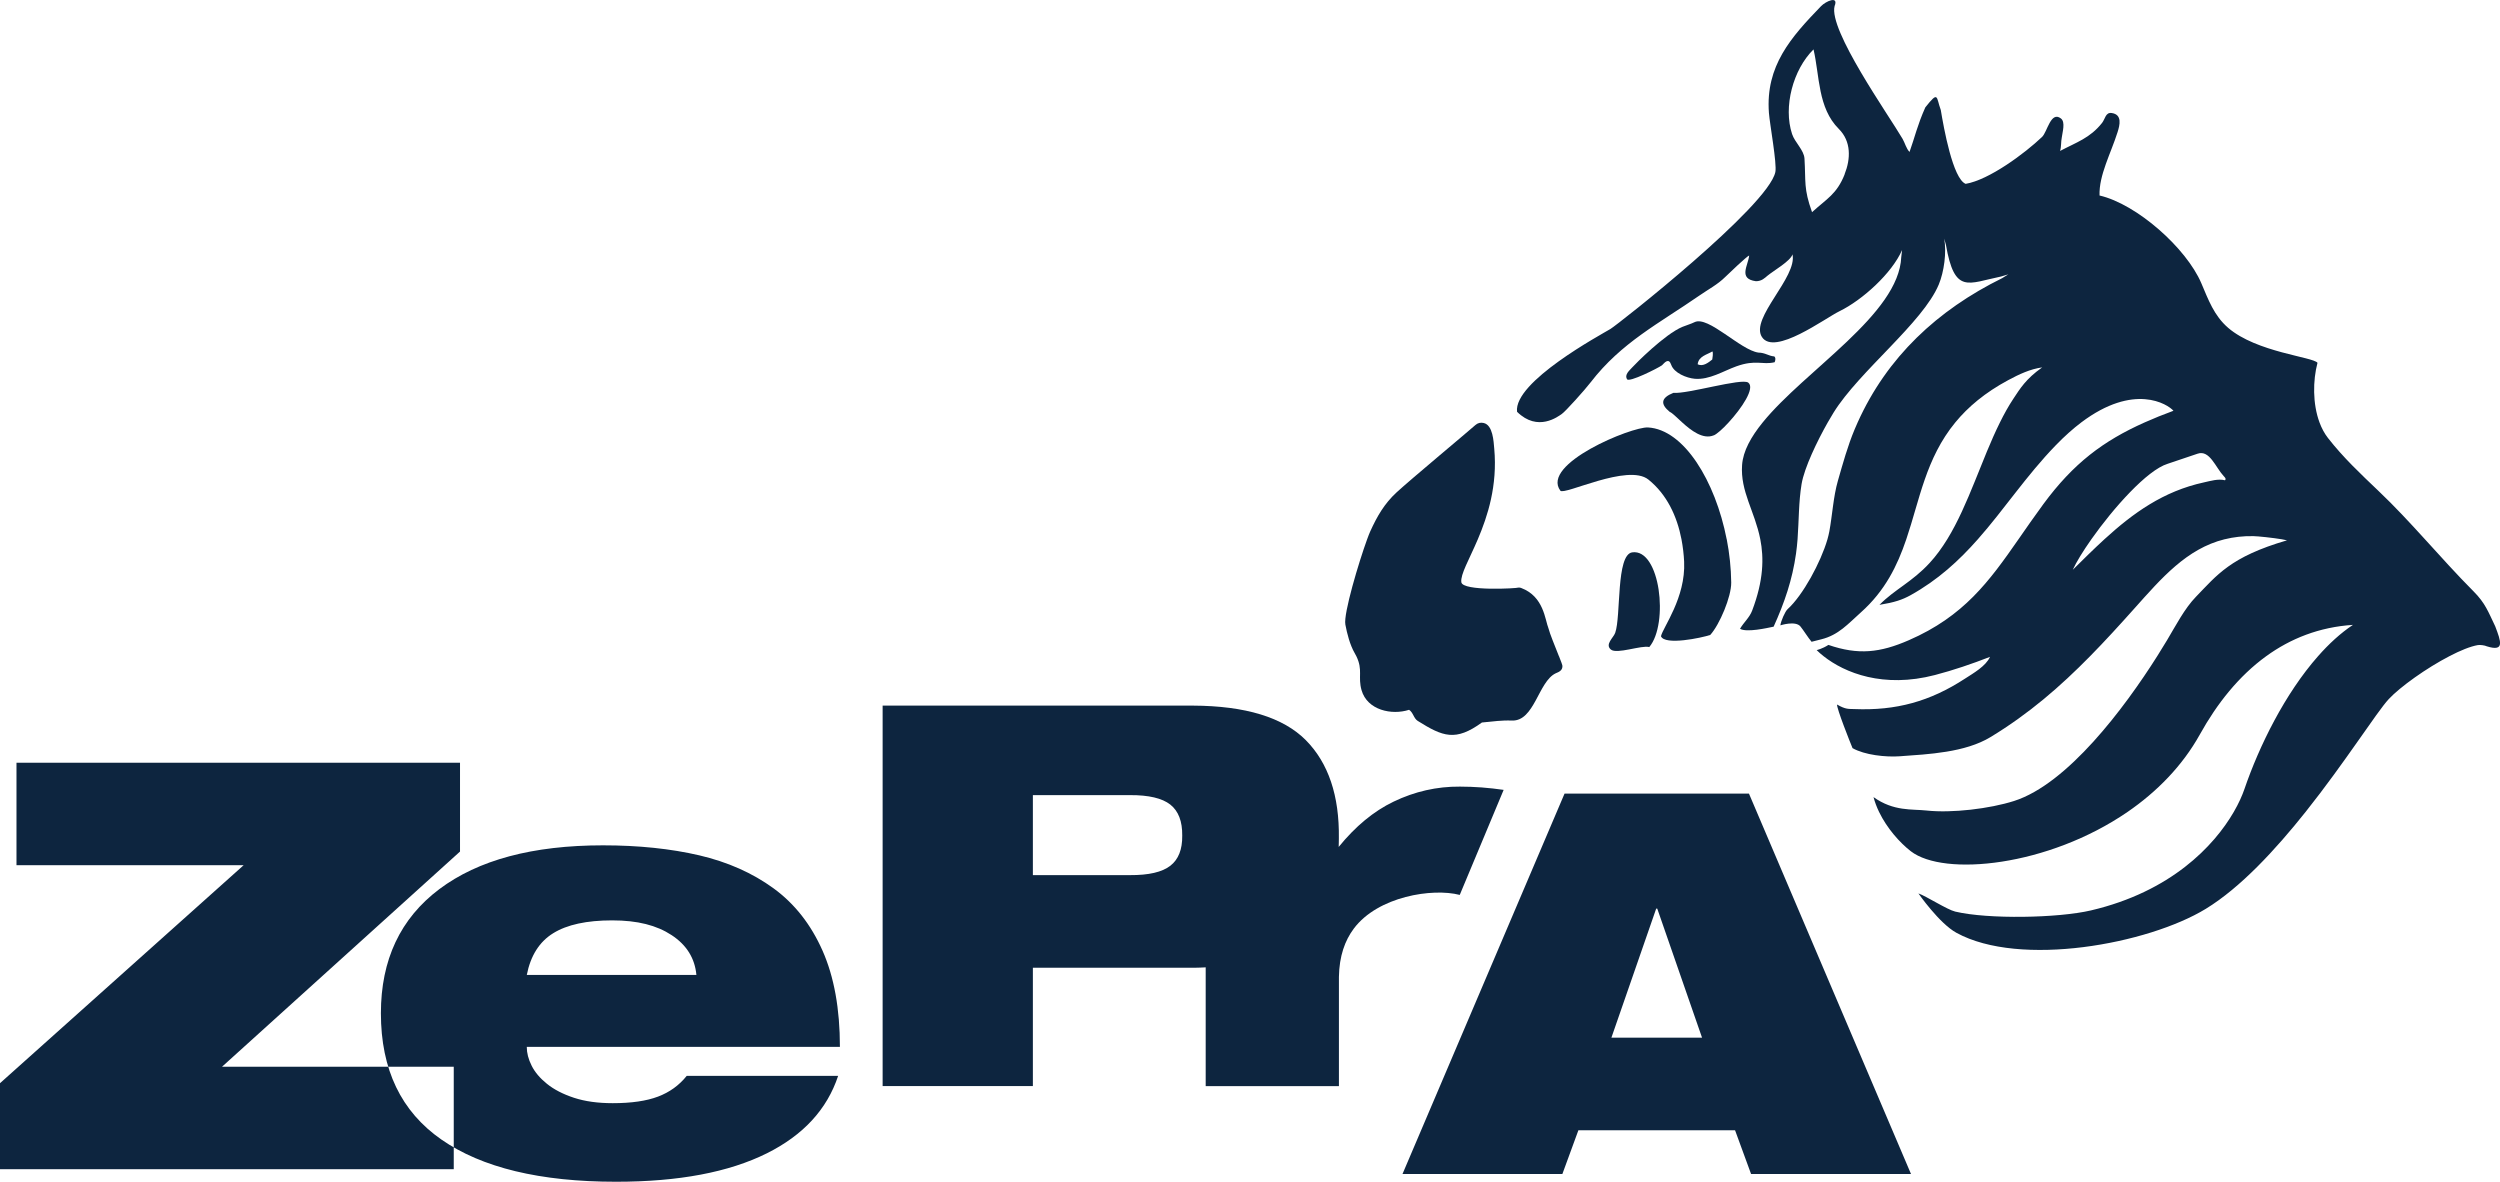
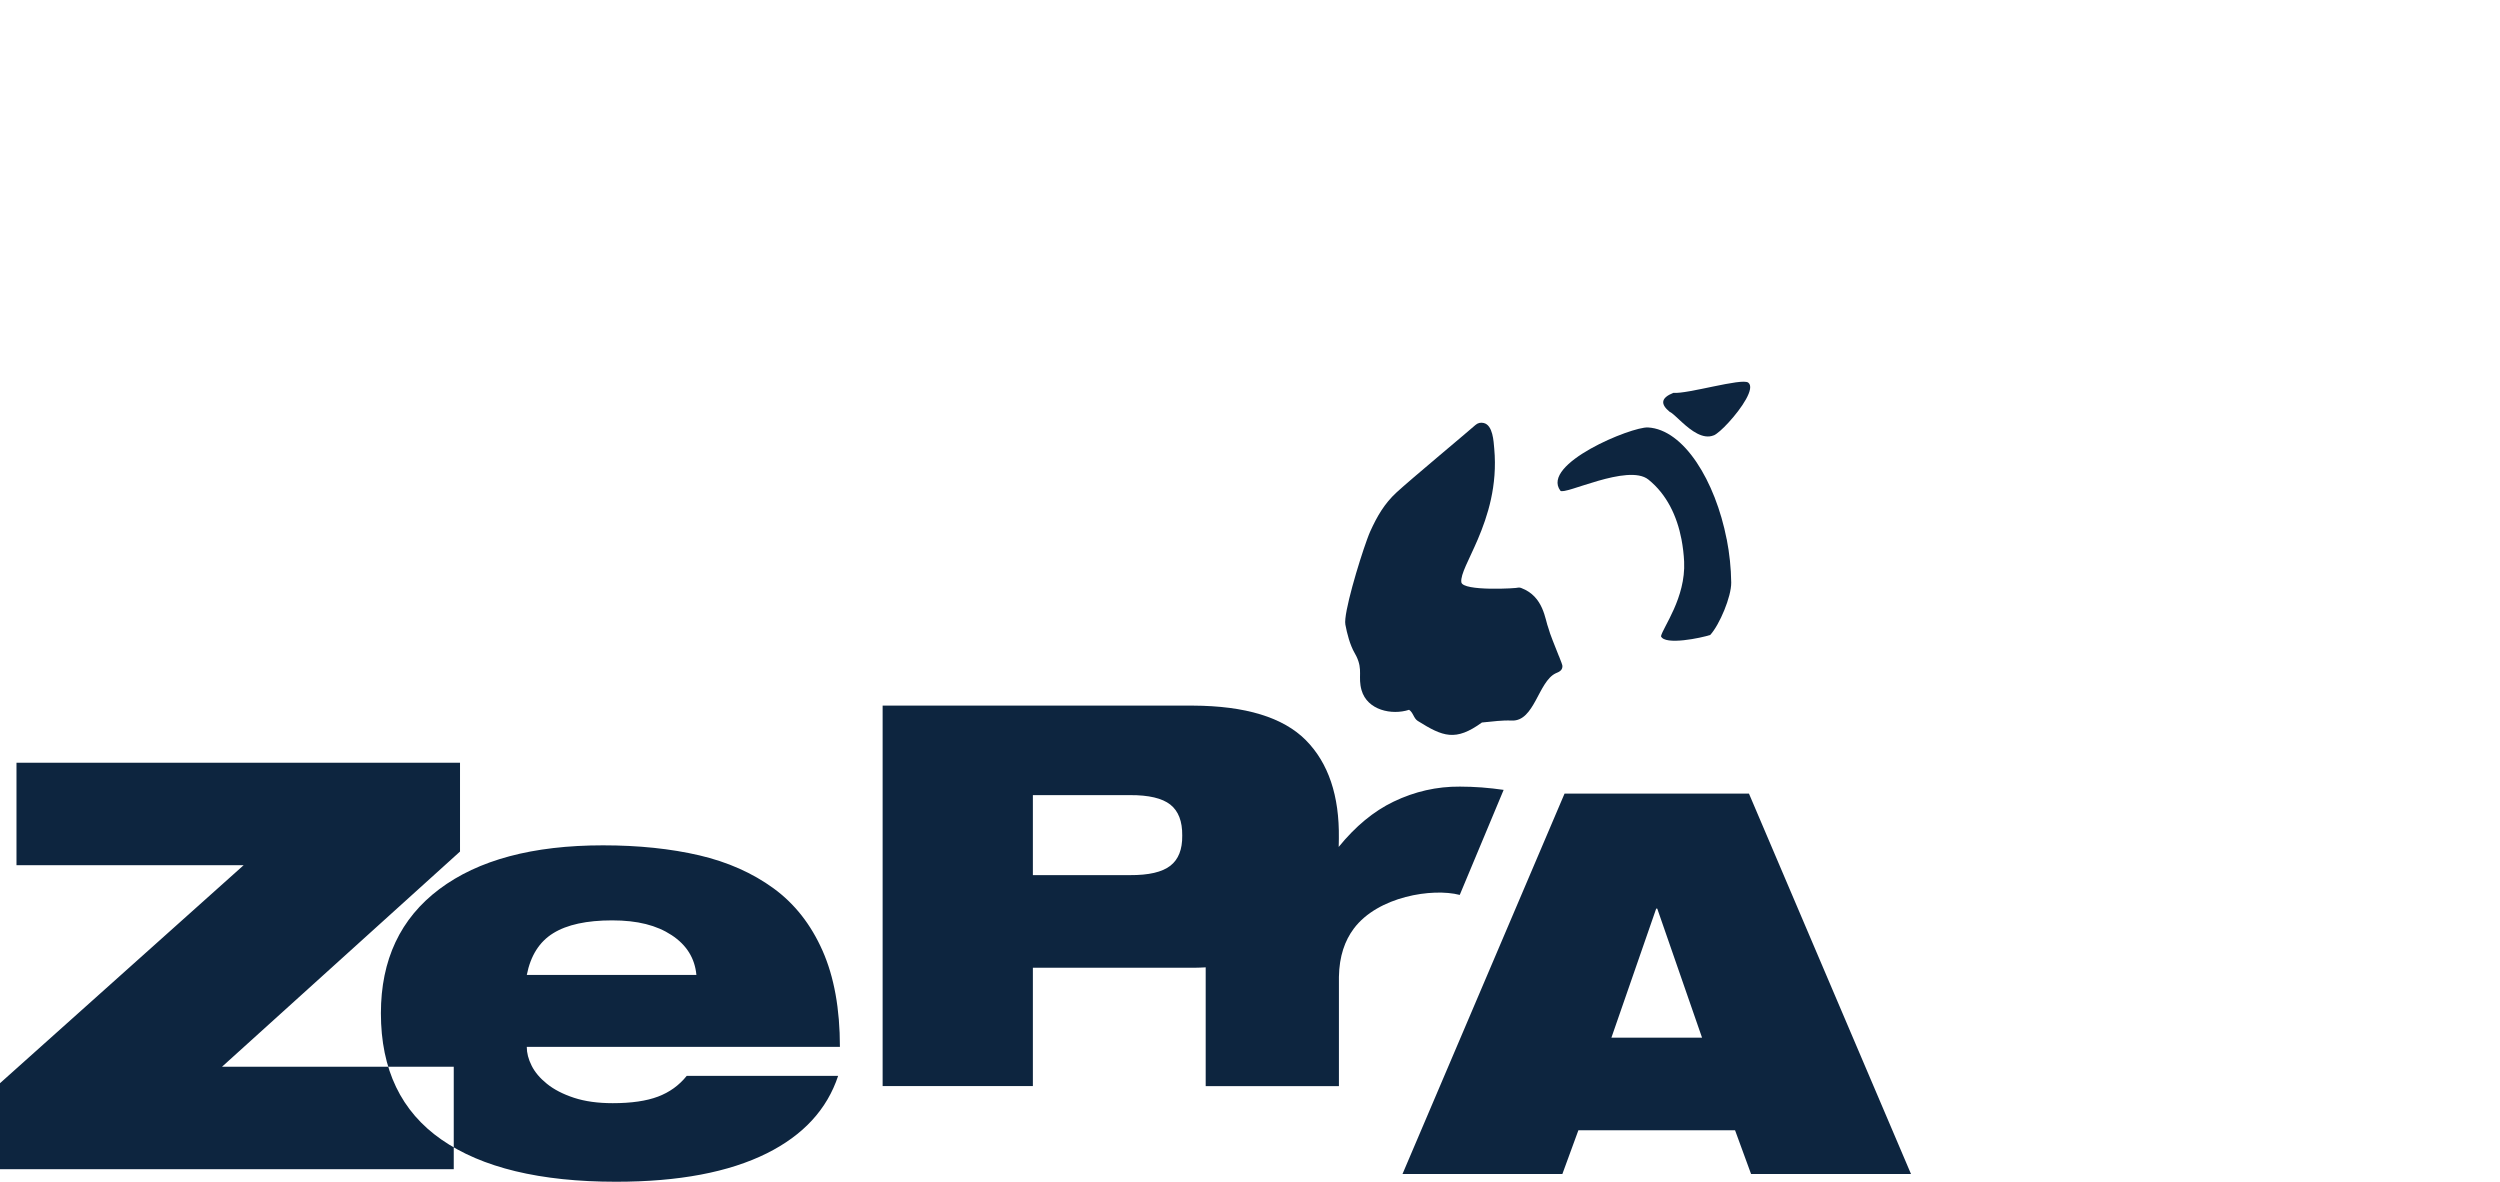
<svg xmlns="http://www.w3.org/2000/svg" id="Layer_1" data-name="Layer 1" width="149.27mm" height="70.56mm" viewBox="0 0 423.14 200">
  <path d="M0,197.88h76.8v-17.34h-39.22l40.28-36.42v-15.03H2.79v17.34h38.45L0,183.33v14.55h0ZM89.16,165.02c.64-3.28,2.14-5.64,4.48-7.08,2.34-1.45,5.67-2.17,9.97-2.17s7.53.83,10.07,2.5,3.93,3.92,4.19,6.74h-28.72,0ZM116.24,182.08c-1.29,1.61-2.91,2.78-4.87,3.52s-4.51,1.11-7.66,1.11c-2.51,0-4.69-.3-6.55-.91s-3.39-1.4-4.58-2.36-2.06-1.99-2.6-3.08c-.55-1.09-.82-2.15-.82-3.18h53c0-6.42-.98-11.85-2.94-16.28s-4.72-7.95-8.29-10.55c-3.57-2.6-7.76-4.46-12.58-5.59-4.82-1.12-10.25-1.69-16.29-1.69-11.89,0-21.12,2.47-27.71,7.42-6.58,4.95-9.88,11.95-9.88,21,0,9.51,3.42,16.64,10.26,21.39,6.84,4.75,16.69,7.13,29.54,7.13,10.6,0,19.11-1.61,25.54-4.82,6.17-3.08,10.18-7.45,12.05-13.1h-25.63,0Z" style="fill: #0d253f; fill-rule: evenodd;" />
  <path d="M198.08,146.53c-1.38,1.07-3.65,1.6-6.83,1.58h-16.43v-13.54h16.43c3.17-.02,5.45.52,6.83,1.6,1.38,1.09,2.05,2.84,2.02,5.26.03,2.33-.64,4.03-2.02,5.1h0ZM250.8,133.27c-1.24-.09-2.48-.14-3.7-.14-3.9-.03-7.64.82-11.22,2.54-3.38,1.62-6.47,4.19-9.3,7.67,0-.48.04-.96.03-1.46.1-7.21-1.77-12.75-5.59-16.61-3.83-3.86-10.2-5.81-19.12-5.85h-52.51v64.39h25.43v-20.02h27.26c.68,0,1.34-.04,1.99-.07v20.1h22.55v-18.49c.06-3.52,1.01-6.15,2.52-8.17,4.09-5.46,13.32-6.9,17.93-5.7l7.43-17.78c-1.22-.18-2.46-.31-3.7-.41h0Z" style="fill: #0d253f; fill-rule: evenodd;" />
  <path d="M237.38,198.7h27.06l2.71-7.4h26.52l2.71,7.4h27.07l-27.43-64.39h-31.21l-27.43,64.39h0ZM288.08,175.62h-15.34l7.58-21.84h.18l7.58,21.84h0Z" style="fill: #0d253f; fill-rule: evenodd;" />
  <path d="M292.25,91.26c-1.92-9.85-7.23-18.58-13.32-18.92-2.76-.15-18.2,6.18-14.83,10.7.62.84,11.45-4.65,14.9-1.88,3.13,2.51,4.85,6.22,5.6,10.11.24,1.26.39,2.54.45,3.79.28,6.11-3.59,11.11-3.92,12.62.65,1.59,6.84.28,8.34-.22,1.58-1.74,3.58-6.48,3.55-8.87-.03-2.44-.29-4.92-.76-7.33h0Z" style="fill: #0d253f; fill-rule: evenodd;" />
  <path d="M263.85,111.04c-.63-1.59-1.56-3.86-1.75-4.66-.61-1.5-.78-5.42-4.63-6.87-.16-.06-.22-.07-.46-.07-.12.14-9.46.67-9.67-.91-.17-1.31,1.3-3.77,2.79-7.26h0c1.66-3.9,3.35-9.08,2.78-15.34-.11-1.19-.21-4.01-1.81-4.35-.5-.11-.98-.01-1.39.36-1.03.93-11,9.24-13.31,11.37-2.11,1.94-3.34,4.11-4.5,6.67-.13.3-.31.74-.51,1.3h0c-1.38,3.78-4.03,12.6-3.68,14.42.29,1.55.77,3.43,1.57,4.82.11.19.2.37.29.54,1.15,2.36.23,3.47.88,5.75.97,3.39,5.12,4.27,8.04,3.32.71.45.77,1.44,1.47,1.88,4.28,2.68,6.4,3.5,10.86.27,1.74-.17,3.33-.4,5.08-.33,3.82.14,4.46-6.57,7.39-7.99.8-.31,1.16-.6,1.16-1.25,0-.14-.24-.8-.58-1.64h0l-.02-.03Z" style="fill: #0d253f; fill-rule: evenodd;" />
-   <path d="M276.26,93.48c-2.76.4-1.87,10.81-2.88,13.63-.3.83-1.77,1.95-.73,2.82,1,.84,5.2-.78,6.5-.42,3.33-3.94,1.84-16.72-2.9-16.03h.01Z" style="fill: #0d253f; fill-rule: evenodd;" />
-   <path d="M376.6,81.28c-1.17-.29-2.43.11-3.58.36-6.86,1.49-11.99,5.2-16.83,9.62h0c-1.8,1.65-3.57,3.4-5.36,5.17.59-1.29,1.72-3.14,3.15-5.17h0c3.7-5.25,9.41-11.69,12.91-12.77l5.07-1.71c2.03-.7,3.04,2.32,4.41,3.79.17.19.49.44.22.72h0ZM312.21,29.52c-1.34,3.35-2.99,4.08-5.51,6.38-1.45-4.03-1.04-5.11-1.28-9.07-.09-1.44-1.63-2.73-2.1-4.15-1.52-4.6.16-10.91,3.63-14.33,1.05,4.5.71,9.9,4.27,13.45,2.14,2.13,2.03,5.08.98,7.71h.01ZM422.34,106.02c-1.2-2.5-1.68-3.93-3.68-5.94-2.84-2.85-5.51-5.84-8.22-8.81h0c-2.55-2.8-5.12-5.58-7.88-8.2-3.03-2.89-5.96-5.64-8.54-8.95-.6-.77-1.07-1.66-1.43-2.63-1.17-3.16-1.13-7.1-.34-10.09-.73-1-10.3-1.77-15.12-5.92-2.4-2.07-3.35-4.76-4.55-7.57-2.54-5.93-10.9-13.36-17.22-14.83-.12-3.43,1.92-7.13,3.05-10.72.38-1.19.83-2.98-.99-3.24-1.05-.15-1.1,1-1.63,1.67-2.04,2.58-4.33,3.28-7.11,4.75.23-.74.13-1.52.29-2.28.11-.92.65-2.61-.15-3.22-1.72-1.31-2.3,2.29-3.19,3.13-2.91,2.77-8.95,7.27-12.93,7.94-2.17-.85-3.71-9.49-4.21-12.5-.81-2.21-.33-3.33-2.62-.44-1.36,3.05-1.78,5.06-2.67,7.54-.55-.55-.78-1.53-1.18-2.22-2.35-4.02-12.58-18.45-11.5-22.48.72-1.8-1.5-.81-2.31.04-5.06,5.24-9.4,10.08-8.81,18.03.14,1.9,1.38,8.62,1.09,10.03-1.2,5.79-26.63,25.79-27.91,26.56-1.66,1-16.42,8.94-15.81,14.02,3.53,3.49,6.99.76,7.56.38.61-.4,3.92-4.09,4.9-5.37,5.2-6.75,11.58-9.96,18.38-14.67,1.48-1.03,3.13-1.89,4.4-3.16.46-.46,3.75-3.59,4.05-3.63-.18,1.7-1.89,3.94,1.14,4.35.98,0,1.49-.54,1.93-.91,1.03-.86,3.95-2.51,4.26-3.64.86,3.85-7.2,10.81-5.18,13.98,2.09,3.28,10.69-3.17,13.15-4.36,3.85-1.88,8.85-6.39,10.58-10.35l-.14,1.19c-.39,9.67-16.24,19.11-23.45,27.99-1.99,2.45-3.32,4.85-3.49,7.2-.32,4.49,2.14,7.81,3.08,12.57h0c.62,3.15.58,6.93-1.38,12.09-.45,1.19-1.43,1.99-2.05,3.07,1.12.66,4.53-.12,5.69-.36,1.85-4.1,3.16-7.92,3.79-12.37.12-.81.19-1.62.26-2.43.23-3.14.18-6.32.68-9.34.46-2.76,2.66-7.31,4.43-10.43h0c.35-.62.69-1.19.99-1.67,4.35-7.01,15.1-15.2,17.8-21.67.9-2.16,1.34-5.45.92-7.77l.29,1.05c1.47,8.45,3.74,6.5,9.31,5.37l1.25-.37-1.05.65c-10.96,5.41-19.46,13.34-24.45,24.41h0c-.17.38-.34.76-.5,1.15-1.19,2.83-2,5.79-2.85,8.75-.76,2.64-.94,5.81-1.44,8.54-.08.42-.19.87-.32,1.34h0c-1.13,3.9-4.16,9.49-6.75,11.83-.43.39-1.14,2.04-1.22,2.74,0,0,2.56-.84,3.4.19.54.67,1.26,1.85,1.88,2.59l1.65-.42c2.92-.72,4.56-2.65,6.68-4.54,4.13-3.68,6.19-7.94,7.7-12.39,2.26-6.65,3.3-13.7,8.3-19.78h0c2.14-2.6,4.99-5.03,8.98-7.17,1.79-.96,3.7-1.87,5.72-2.14-2.77,1.95-3.76,3.62-4.86,5.28-.83,1.25-1.58,2.6-2.28,4.02h0c-3.13,6.29-5.31,13.89-8.92,19.78h0c-.9,1.46-1.88,2.82-2.99,4.02-2.96,3.22-5.93,4.48-8.49,7.09,2.58-.42,3.85-.86,5.24-1.62,4.68-2.6,8.24-5.89,11.41-9.48h0c4.48-5.07,8.18-10.74,13.19-15.91,1.51-1.56,2.96-2.84,4.32-3.87h0c8.94-6.73,14.62-3.09,15.6-1.97-1.73.64-3.35,1.29-4.87,1.97h0c-7.01,3.13-12.05,6.91-17.15,13.83-1.52,2.07-2.89,4.05-4.21,5.95h0c-4.98,7.16-9.25,13.03-18.55,17.08-4.88,2.13-8.56,2.54-13.62.8-1.04.67-1.99.88-1.99.88.34.34.73.68,1.16,1.02h0c3.6,2.85,10.15,5.47,18.85,3.2,3.14-.82,6.31-1.9,9.33-3.08-.69,1.57-2.82,2.77-4.22,3.68-5.93,3.87-11.67,5.45-18.75,5.16-.95-.04-1.44.09-2.92-.77-.07.66,2.21,6.4,2.62,7.38,2.05,1.17,5.63,1.55,7.98,1.38,4.86-.35,11.07-.63,15.38-3.25,6.51-3.95,11.81-8.56,16.86-13.7h0c2.52-2.56,4.97-5.25,7.48-8.06,4.59-5.13,8.85-10.12,15.27-11.72h.02c1.49-.37,3.09-.56,4.84-.53.77.01,3.32.28,4.81.53h.01c.38.06.7.13.89.18-9.6,2.79-11.87,5.91-15.4,9.54-1.95,2-3.47,4.97-4.91,7.37-.5.83-1.05,1.73-1.65,2.68h0c-5.58,8.82-15.18,21.64-24.25,24.53-4.12,1.31-10.51,2.08-14.82,1.61-2.44-.27-5.53.18-8.96-2.27.23.86.55,1.7.94,2.51h0c1.36,2.81,3.53,5.22,5.37,6.65,5.61,4.34,23.23,2.59,36.69-6.65h0c4.9-3.37,9.25-7.73,12.26-13.15,2.86-5.15,6.55-9.84,11.22-13.22h0c4.1-2.97,8.96-4.92,14.67-5.29-2.09,1.39-4.06,3.2-5.9,5.29h0c-5.61,6.35-9.98,15.23-12.46,22.48-.38,1.11-.97,2.44-1.81,3.89h0c-3.35,5.78-10.65,13.5-24.18,16.67-5.53,1.3-17.37,1.52-22.96.2-1.37-.32-4.95-2.64-6.24-3.08,0,0,3.53,5.08,6.44,6.67,10.77,5.9,32.41,1.91,42.19-4.05,5.89-3.6,11.8-10,16.91-16.42h0c6.7-8.42,12.01-16.87,14.07-19.09,1.93-2.07,6.38-5.25,10.3-7.28h0c1.81-.94,3.51-1.64,4.79-1.86.36-.06,1.18.04,1.51.21,3.06.96,2.39-.82,1.43-3.36h0Z" style="fill: #0d253f; fill-rule: evenodd;" />
+   <path d="M276.26,93.48h.01Z" style="fill: #0d253f; fill-rule: evenodd;" />
  <path d="M290.07,73.68c.52-.22,1.5-1.08,2.52-2.2h0c2.16-2.35,4.53-5.81,3.31-6.73-1.08-.82-10.34,1.97-12.66,1.73-2.13.85-2.25,1.9-.62,3.23.41.15,1.15.92,2.08,1.76h0c1.53,1.39,3.55,2.96,5.37,2.2h0Z" style="fill: #0d253f; fill-rule: evenodd;" />
-   <path d="M289.81,60.84c-.63.51-1.59,1.27-2.47.8.16-1.37,1.6-1.62,2.49-2.17.18.2.01,1.18-.02,1.37h0ZM300.31,60.32c-1-.08-1.5-.63-2.69-.65-3.05-.43-8.51-6.29-10.81-5.15-.65.32-1.34.5-2.04.79-2.99,1.23-8.03,6.33-8.46,6.82-.48.55-1.4,1.23-.92,2.05.34.58,5.15-1.83,5.91-2.36.46-.47,1.14-1.32,1.56-.09.48,1.4,2.62,2.25,3.99,2.37,2.48.21,4.82-1.31,7.05-2.11,3.33-1.19,4.37-.19,6.47-.69.13-.3.22-.75-.07-.99h.01Z" style="fill: #0d253f; fill-rule: evenodd;" />
</svg>